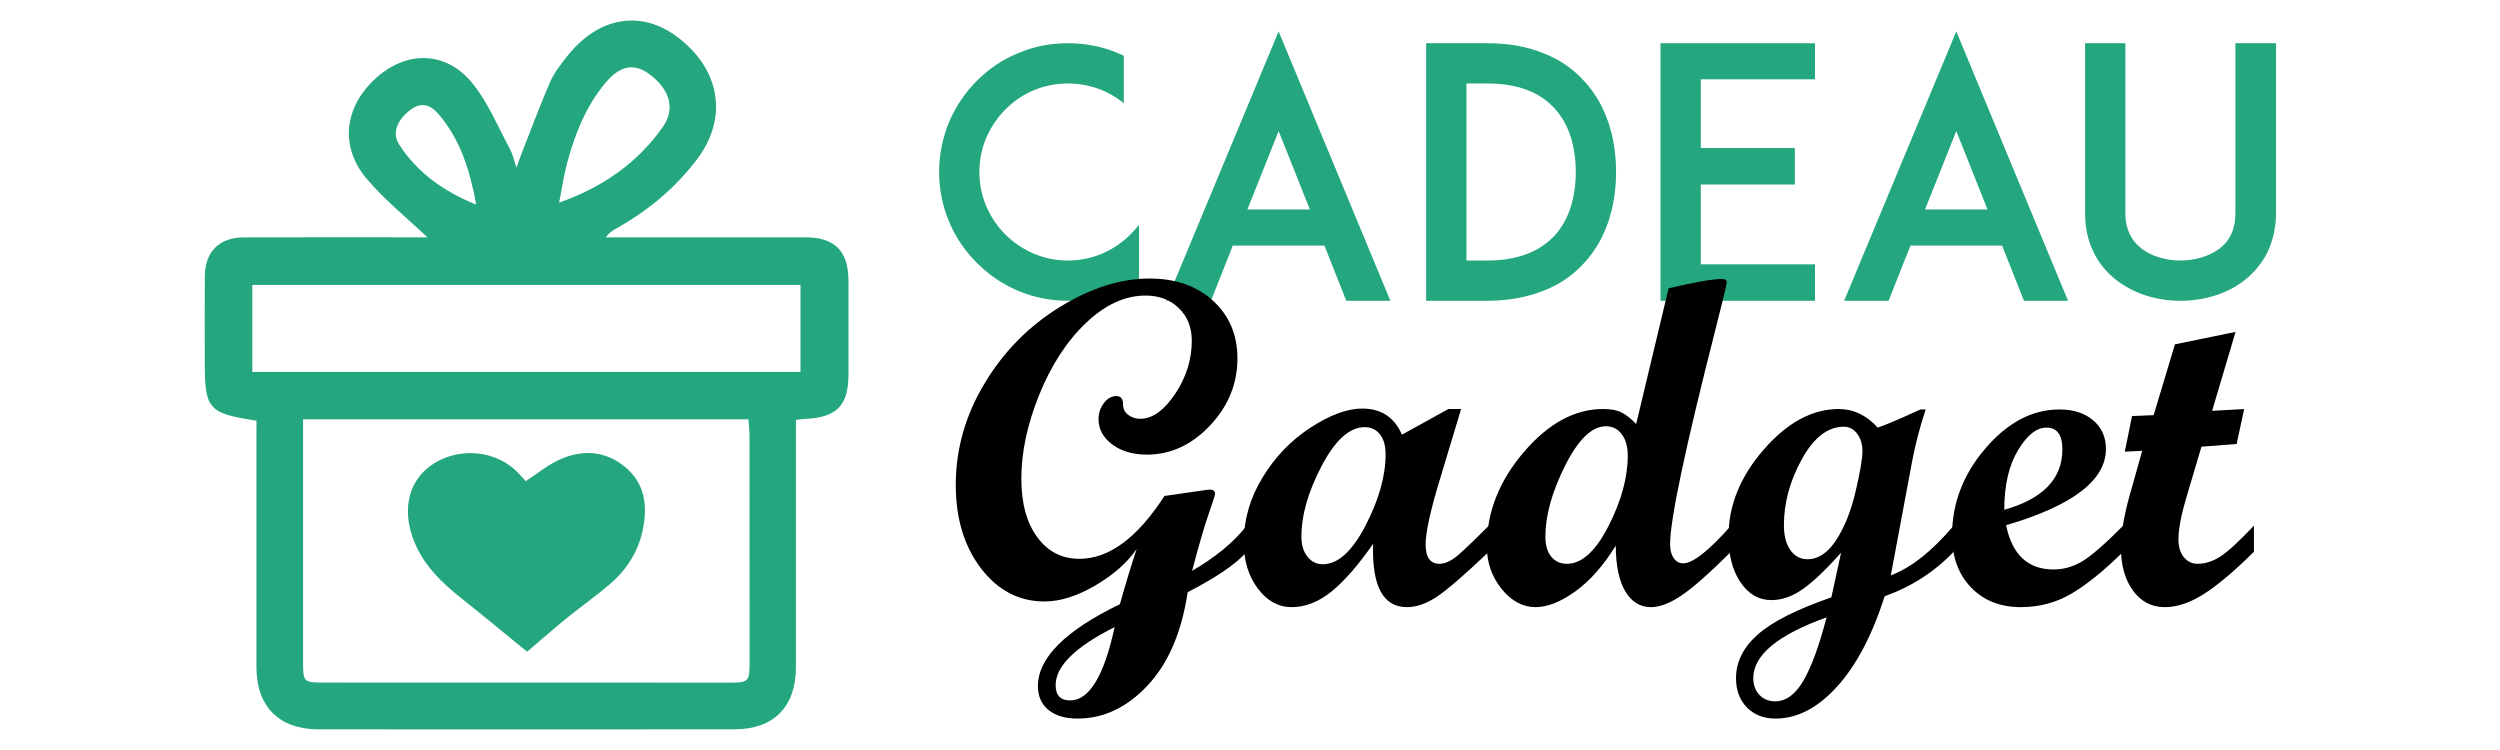
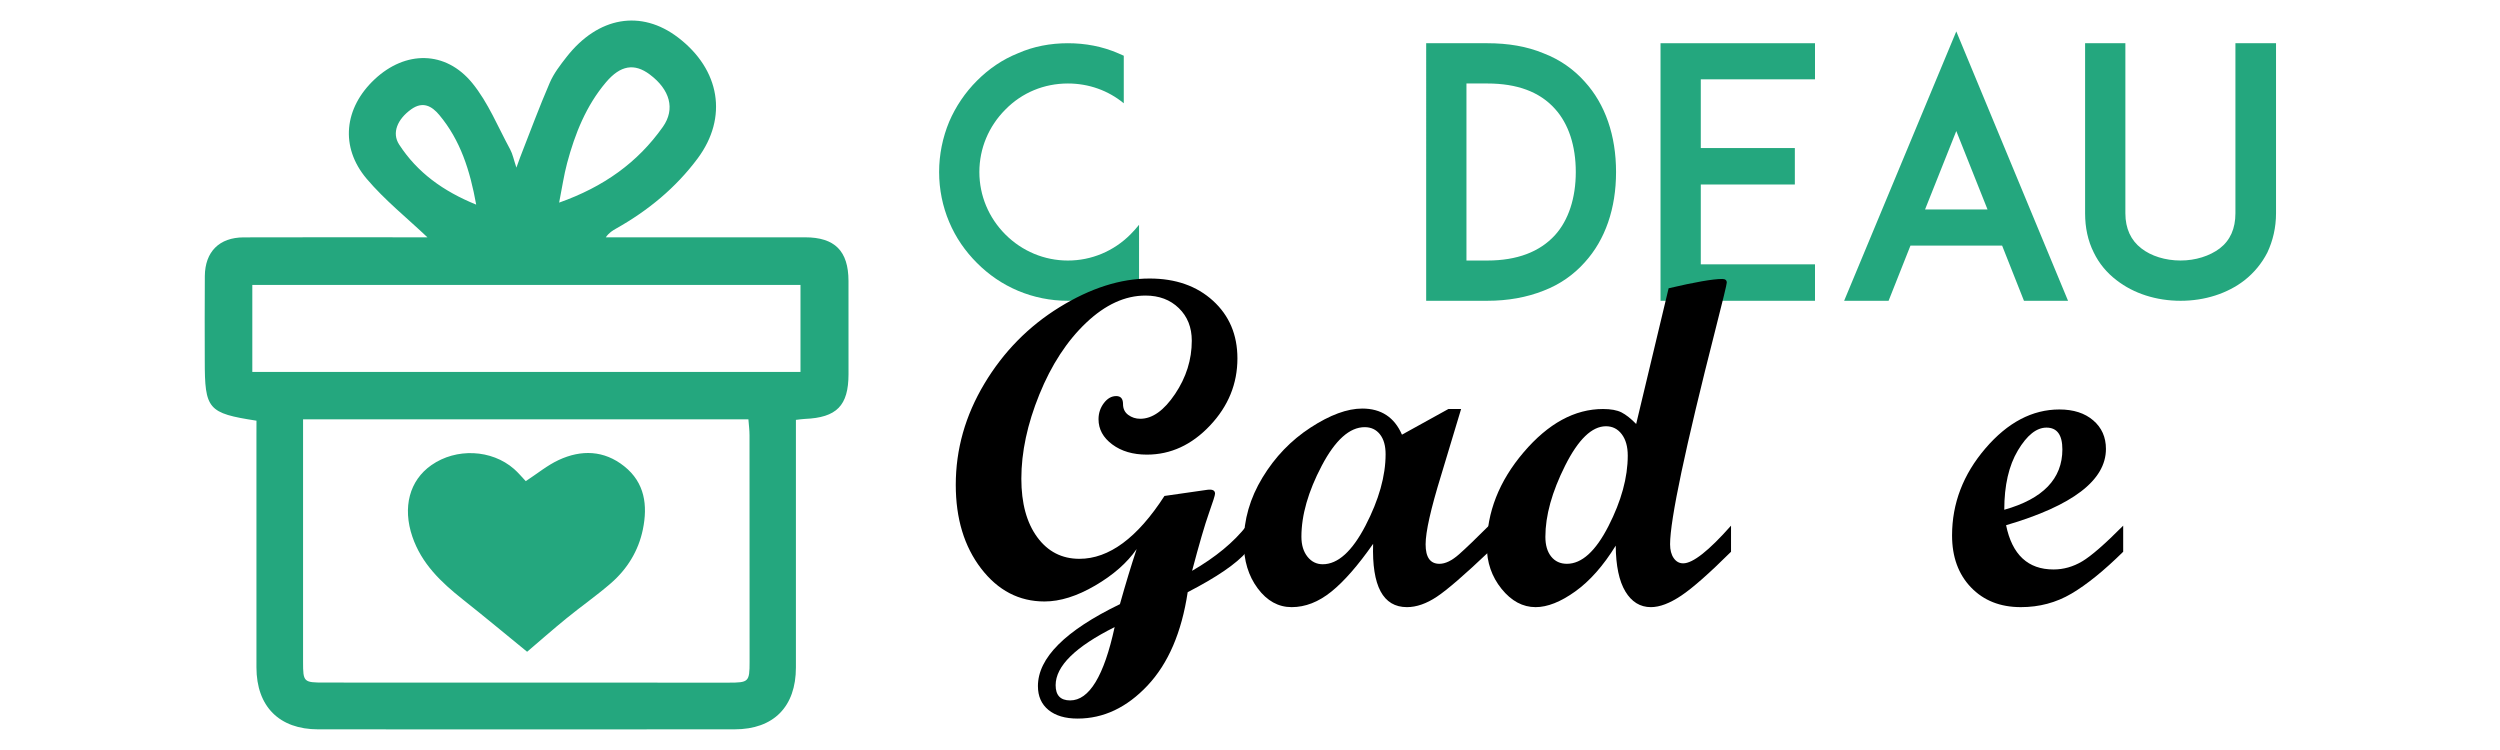
<svg xmlns="http://www.w3.org/2000/svg" version="1.1" id="Calque_1" x="0px" y="0px" width="200px" height="60px" viewBox="0 0 200 60" enable-background="new 0 0 200 60" xml:space="preserve">
  <path fill-rule="evenodd" clip-rule="evenodd" fill="#24A77E" d="M20.518,33.655c-3.888-0.603-4.137-0.9-4.137-4.811  c0-2.252-0.016-4.506,0.005-6.76c0.019-1.948,1.155-3.086,3.105-3.094c4.585-0.016,9.172-0.005,13.757-0.005  c0.373,0,0.747,0,0.946,0c-1.613-1.533-3.405-2.964-4.861-4.683c-2.155-2.544-1.799-5.67,0.631-7.952  c2.465-2.316,5.68-2.323,7.821,0.299c1.271,1.557,2.055,3.516,3.03,5.308c0.202,0.373,0.283,0.813,0.497,1.452  c0.151-0.419,0.226-0.64,0.312-0.857c0.776-1.979,1.512-3.977,2.355-5.927c0.321-0.749,0.845-1.428,1.355-2.079  c2.524-3.218,5.956-3.801,8.912-1.546c3.368,2.57,4.004,6.398,1.566,9.675c-1.748,2.349-3.966,4.172-6.512,5.604  c-0.293,0.165-0.58,0.337-0.834,0.705c0.61,0,1.221,0,1.832,0c4.704,0,9.407-0.002,14.111,0.001c2.377,0.002,3.463,1.09,3.471,3.483  c0.008,2.49,0.008,4.981,0.002,7.472c-0.006,2.513-0.945,3.467-3.495,3.573c-0.191,0.007-0.379,0.04-0.713,0.076  c0,0.459,0,0.881,0,1.304c0,6.167,0.003,12.333,0,18.5c0,3.14-1.779,4.951-4.903,4.953c-11.106,0.009-22.215,0.009-33.323,0.001  c-3.113-0.003-4.927-1.837-4.931-4.951c-0.006-6.167-0.001-12.334-0.001-18.501C20.518,34.476,20.518,34.052,20.518,33.655z   M24.245,33.547c0,0.499,0,0.885,0,1.274c0,6.044-0.001,12.089,0,18.134c0,1.606,0.047,1.65,1.682,1.65  c10.787,0.003,21.572,0.007,32.358,0.007c1.609,0.001,1.682-0.063,1.682-1.658c0.003-6.044,0-12.089-0.006-18.133  c0-0.413-0.054-0.826-0.089-1.274C47.973,33.547,36.211,33.547,24.245,33.547z M20.185,22.796c0,2.363,0,4.661,0,6.96  c14.687,0,29.26,0,43.854,0c0-2.376,0-4.676,0-6.96C49.363,22.796,34.788,22.796,20.185,22.796z M44.731,16.21  c3.562-1.263,6.283-3.204,8.301-6.063c1.006-1.428,0.565-2.981-1.055-4.192c-1.22-0.912-2.334-0.747-3.497,0.625  c-1.591,1.878-2.481,4.116-3.109,6.46C45.11,14.011,44.968,15.015,44.731,16.21z M38.095,16.37  c-0.497-2.752-1.265-5.155-2.952-7.172c-0.595-0.712-1.315-1.124-2.253-0.45c-1.098,0.791-1.562,1.886-0.958,2.815  C33.382,13.798,35.444,15.29,38.095,16.37z" />
  <path fill-rule="evenodd" clip-rule="evenodd" fill="#24A77E" d="M42.169,52.141c-1.682-1.372-3.406-2.808-5.164-4.201  c-1.724-1.366-3.28-2.849-4.016-5.006c-0.799-2.349-0.234-4.499,1.526-5.726c1.984-1.383,4.808-1.261,6.606,0.307  c0.354,0.309,0.654,0.679,0.94,0.978c0.925-0.604,1.724-1.269,2.634-1.692c1.808-0.841,3.632-0.786,5.242,0.499  c1.652,1.313,1.888,3.125,1.493,5.053c-0.353,1.716-1.248,3.167-2.562,4.308c-1.13,0.98-2.367,1.842-3.528,2.788  C44.245,50.34,43.185,51.277,42.169,52.141z" />
  <g>
    <path fill="#24A77E" d="M91.125,22.369c-0.527,0.333-1.083,0.639-1.667,0.889c-1.277,0.528-2.638,0.805-4.026,0.805   c-1.389,0-2.75-0.277-3.999-0.805c-1.25-0.528-2.333-1.277-3.277-2.222c-0.944-0.944-1.694-2.027-2.221-3.276   c-0.528-1.25-0.806-2.61-0.806-3.999c0-1.389,0.278-2.75,0.806-4.027c0.527-1.222,1.277-2.333,2.221-3.277   c0.944-0.944,2.027-1.694,3.277-2.194c1.25-0.555,2.61-0.805,3.999-0.805c1.388,0,2.749,0.25,4.026,0.805   c0.14,0.056,0.306,0.139,0.444,0.195v3.804c-1.25-1.027-2.804-1.583-4.471-1.583c-1.889,0-3.666,0.722-4.999,2.083   c-1.333,1.333-2.083,3.11-2.083,4.999c0,1.888,0.75,3.665,2.083,4.998s3.11,2.083,4.999,2.083c1.888,0,3.666-0.75,4.998-2.083   c0.25-0.25,0.472-0.5,0.695-0.777V22.369z" />
-     <path fill="#24A77E" d="M105.954,19.647h-7.329l-1.749,4.416h-3.555l8.969-21.549l8.941,21.549h-3.526L105.954,19.647z    M104.79,16.759l-2.5-6.276l-2.498,6.276H104.79z" />
    <path fill="#24A77E" d="M129.284,13.761c0,2.915-0.86,5.415-2.499,7.22c-0.89,1-1.998,1.777-3.304,2.277   c-1.334,0.528-2.833,0.805-4.499,0.805h-3.805h-1.083V3.458h3.222h1.666c1.666,0,3.165,0.25,4.499,0.805   c1.306,0.5,2.414,1.278,3.304,2.278C128.424,8.345,129.284,10.844,129.284,13.761z M126.063,13.761c0-2.111-0.583-3.86-1.667-5.055   c-1.222-1.361-3.025-2.027-5.414-2.027h-1.666v14.163h1.666c2.389,0,4.192-0.694,5.414-2.027   C125.48,17.621,126.063,15.844,126.063,13.761z" />
    <path fill="#24A77E" d="M136.063,11.844h7.524v2.916h-7.524v6.387h9.137v2.916h-9.165h-3.193V3.458h3.193h9.165v2.888h-9.137   V11.844z" />
    <path fill="#24A77E" d="M160.169,19.647h-7.332l-1.75,4.416h-3.556l8.972-21.549l8.94,21.549h-3.526L160.169,19.647z    M159.003,16.759l-2.5-6.276l-2.5,6.276H159.003z" />
    <path fill="#24A77E" d="M169.335,22.425c-0.805-0.611-1.415-1.36-1.833-2.222c-0.473-0.944-0.694-1.999-0.694-3.138V3.458h3.222   v13.607c0,1.222,0.444,2.166,1.277,2.805c0.778,0.611,1.916,0.971,3.139,0.971c1.194,0,2.332-0.36,3.137-0.971   c0.833-0.639,1.251-1.583,1.251-2.805V3.458h3.248v13.607c0,1.139-0.251,2.194-0.694,3.138c-0.443,0.862-1.055,1.611-1.831,2.222   c-1.362,1.055-3.168,1.638-5.11,1.638C172.501,24.063,170.695,23.48,169.335,22.425z" />
  </g>
  <g>
    <path d="M99.738,44.141c-0.823,0.956-2.398,2.034-4.723,3.233c-0.484,3.22-1.556,5.708-3.213,7.47   c-1.658,1.761-3.521,2.642-5.591,2.642c-0.992,0-1.77-0.23-2.333-0.689c-0.563-0.461-0.844-1.097-0.844-1.908   c0-2.252,2.187-4.438,6.56-6.556c0.458-1.633,0.904-3.104,1.338-4.409c-0.763,1.102-1.871,2.076-3.323,2.923   c-1.452,0.848-2.802,1.271-4.048,1.271c-2.033,0-3.725-0.88-5.075-2.642c-1.35-1.761-2.024-3.991-2.024-6.69   c0-2.845,0.763-5.54,2.288-8.088c1.525-2.548,3.528-4.588,6.009-6.119c2.482-1.531,4.884-2.297,7.208-2.297   c2.082,0,3.773,0.593,5.075,1.779c1.301,1.186,1.952,2.724,1.952,4.611c0,2.034-0.732,3.826-2.197,5.375   c-1.465,1.55-3.147,2.323-5.047,2.323c-1.114,0-2.037-0.271-2.769-0.816s-1.099-1.217-1.099-2.016c0-0.484,0.143-0.914,0.427-1.289   c0.284-0.375,0.614-0.563,0.989-0.563c0.363,0,0.544,0.212,0.544,0.636c0,0.375,0.139,0.666,0.418,0.871   c0.278,0.205,0.599,0.309,0.962,0.309c0.969,0,1.897-0.662,2.787-1.987c0.89-1.326,1.334-2.746,1.334-4.258   c0-1.065-0.345-1.934-1.035-2.605c-0.69-0.672-1.58-1.007-2.669-1.007c-1.634,0-3.216,0.726-4.748,2.178   c-1.531,1.453-2.778,3.362-3.74,5.729c-0.962,2.365-1.443,4.614-1.443,6.745c0,1.96,0.423,3.519,1.27,4.675   c0.847,1.155,1.972,1.733,3.375,1.733c2.371,0,4.639-1.676,6.804-5.029l3.412-0.49c0.423-0.061,0.635,0.043,0.635,0.307   c0,0.122-0.164,0.642-0.491,1.561c-0.327,0.921-0.775,2.457-1.345,4.612c1.881-1.089,3.337-2.292,4.369-3.61V44.141z    M89.171,50.168c-3.146,1.574-4.72,3.123-4.72,4.648c0,0.811,0.387,1.217,1.162,1.217C87.138,56.033,88.324,54.078,89.171,50.168z" />
    <path d="M119.109,44.141c-1.937,1.84-3.322,3.038-4.158,3.595c-0.835,0.557-1.634,0.835-2.396,0.835   c-1.912,0-2.814-1.688-2.705-5.064c-1.21,1.73-2.325,3.007-3.349,3.83s-2.079,1.234-3.168,1.234c-1.064,0-1.97-0.499-2.714-1.498   c-0.745-0.998-1.117-2.224-1.117-3.676c0-1.816,0.499-3.547,1.498-5.193c0.998-1.646,2.278-2.977,3.84-3.994   c1.561-1.017,2.94-1.525,4.139-1.525c1.513,0,2.572,0.696,3.178,2.089l3.712-2.052h1.019l-1.603,5.319   c-0.825,2.676-1.236,4.51-1.236,5.503c0,1.039,0.367,1.561,1.106,1.561c0.471,0,0.992-0.252,1.561-0.754s1.365-1.269,2.395-2.297   V44.141z M105.819,45.14c1.211,0,2.353-1.032,3.424-3.096s1.605-3.967,1.605-5.711c0-0.677-0.151-1.207-0.454-1.588   c-0.302-0.382-0.708-0.572-1.217-0.572c-1.21,0-2.355,1.029-3.439,3.087c-1.083,2.058-1.625,3.951-1.625,5.683   c0,0.653,0.161,1.183,0.481,1.589C104.915,44.937,105.323,45.14,105.819,45.14z" />
    <path d="M138.482,44.141c-1.743,1.73-3.072,2.902-3.987,3.513c-0.913,0.611-1.721,0.917-2.422,0.917   c-0.86,0-1.541-0.418-2.044-1.253c-0.502-0.835-0.758-2.057-0.771-3.667c-0.993,1.61-2.074,2.832-3.242,3.667   c-1.167,0.835-2.224,1.253-3.167,1.253c-1.028,0-1.937-0.487-2.724-1.462c-0.786-0.974-1.18-2.114-1.18-3.422   c0-2.698,0.982-5.202,2.949-7.508c1.967-2.305,4.084-3.458,6.347-3.458c0.629,0,1.121,0.091,1.479,0.271   c0.357,0.183,0.748,0.49,1.173,0.927l2.596-10.857c2.12-0.497,3.548-0.745,4.289-0.745c0.241,0,0.363,0.097,0.363,0.292   c0,0.133-0.304,1.386-0.908,3.758c-2.419,9.491-3.627,15.215-3.627,17.176c0,0.458,0.097,0.827,0.29,1.106   c0.193,0.278,0.446,0.418,0.761,0.418c0.772,0,2.048-1.006,3.825-3.015V44.141z M125.354,45.104c1.188,0,2.295-1.006,3.323-3.015   s1.543-3.891,1.543-5.646c0-0.714-0.161-1.283-0.481-1.707c-0.32-0.423-0.74-0.636-1.262-0.636c-1.125,0-2.215,1.051-3.268,3.151   c-1.053,2.1-1.579,3.996-1.579,5.691c0,0.665,0.152,1.191,0.461,1.579C124.401,44.909,124.823,45.104,125.354,45.104z" />
-     <path d="M156.293,44.141c-1.537,1.61-3.375,2.795-5.518,3.558c-1.004,3.135-2.279,5.551-3.823,7.245   c-1.542,1.695-3.181,2.542-4.912,2.542c-0.943,0-1.706-0.297-2.287-0.89c-0.581-0.594-0.872-1.374-0.872-2.342   c0-1.296,0.577-2.457,1.733-3.486s3.121-2.021,5.894-2.978l0.78-3.577c-1.162,1.308-2.167,2.268-3.015,2.878   c-0.848,0.611-1.7,0.917-2.56,0.917c-1.004,0-1.827-0.472-2.469-1.417c-0.642-0.943-0.963-2.172-0.963-3.686   c0-2.469,0.94-4.783,2.822-6.943c1.88-2.161,3.881-3.241,5.997-3.241c1.175,0,2.216,0.496,3.123,1.488   c0.546-0.193,1.253-0.483,2.125-0.871l1.286-0.581h0.418c-0.47,1.428-0.833,2.82-1.087,4.176l-1.701,9.096   c1.632-0.616,3.309-1.942,5.027-3.976V44.141z M146.126,49.388c-3.91,1.404-5.864,3.026-5.864,4.866   c0,0.544,0.163,0.989,0.49,1.334c0.326,0.345,0.744,0.518,1.252,0.518c0.872,0,1.629-0.551,2.27-1.651   C144.915,53.352,145.533,51.664,146.126,49.388z M144.601,44.739c0.859,0,1.622-0.508,2.288-1.525   c0.665-1.016,1.182-2.305,1.551-3.866s0.555-2.646,0.555-3.25c0-0.569-0.143-1.038-0.428-1.407   c-0.284-0.369-0.637-0.554-1.062-0.554c-1.282,0-2.401,0.865-3.357,2.597c-0.956,1.73-1.435,3.492-1.435,5.283   c0,0.835,0.172,1.498,0.516,1.987C143.573,44.494,144.031,44.739,144.601,44.739z" />
    <path d="M169.855,44.141c-1.537,1.513-2.916,2.63-4.14,3.35c-1.222,0.721-2.572,1.08-4.048,1.08c-1.646,0-2.976-0.526-3.987-1.579   c-1.011-1.053-1.515-2.439-1.515-4.158c0-2.566,0.89-4.887,2.669-6.963c1.779-2.075,3.753-3.113,5.919-3.113   c1.126,0,2.027,0.29,2.705,0.872c0.678,0.58,1.017,1.343,1.017,2.286c0,2.506-2.663,4.54-7.988,6.102   c0.484,2.36,1.749,3.54,3.795,3.54c0.799,0,1.562-0.215,2.288-0.645c0.726-0.43,1.82-1.383,3.285-2.859V44.141z M160.342,40.781   c3.099-0.871,4.648-2.481,4.648-4.829c0-1.162-0.424-1.743-1.271-1.743c-0.799,0-1.562,0.608-2.288,1.825   S160.342,38.833,160.342,40.781z" />
-     <path d="M180.313,44.141c-1.524,1.513-2.845,2.63-3.958,3.35c-1.113,0.721-2.172,1.08-3.177,1.08c-1.042,0-1.887-0.438-2.534-1.315   c-0.647-0.878-0.97-2.03-0.97-3.459c0-1.259,0.311-2.92,0.932-4.986l0.768-2.748l-1.391,0.072l0.58-2.851l1.728-0.072l1.704-5.665   l4.85-0.996l-1.876,6.316l2.563-0.146l-0.601,2.796l-2.815,0.218l-1.209,4.067c-0.422,1.415-0.632,2.539-0.632,3.375   c0,0.569,0.144,1.032,0.428,1.391c0.284,0.356,0.651,0.536,1.102,0.536c0.618,0,1.229-0.197,1.836-0.591   c0.605-0.393,1.497-1.214,2.673-2.46V44.141z" />
  </g>
</svg>